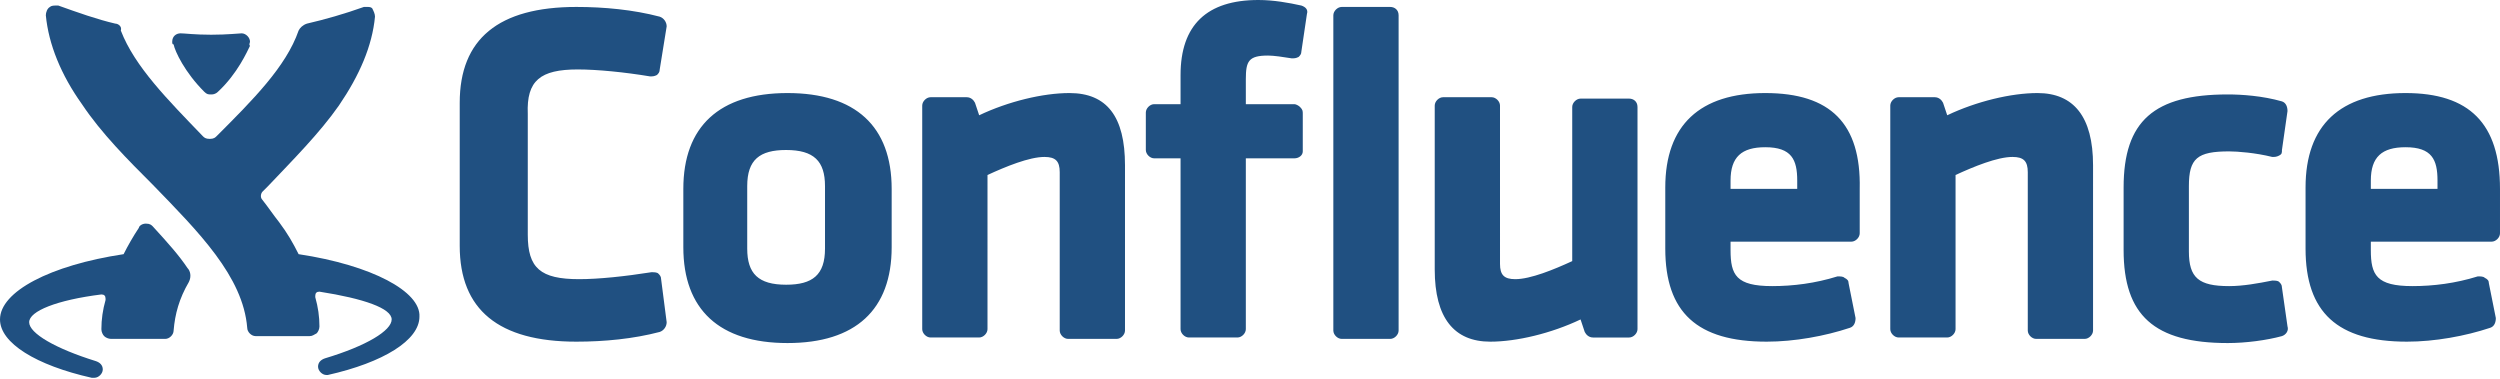
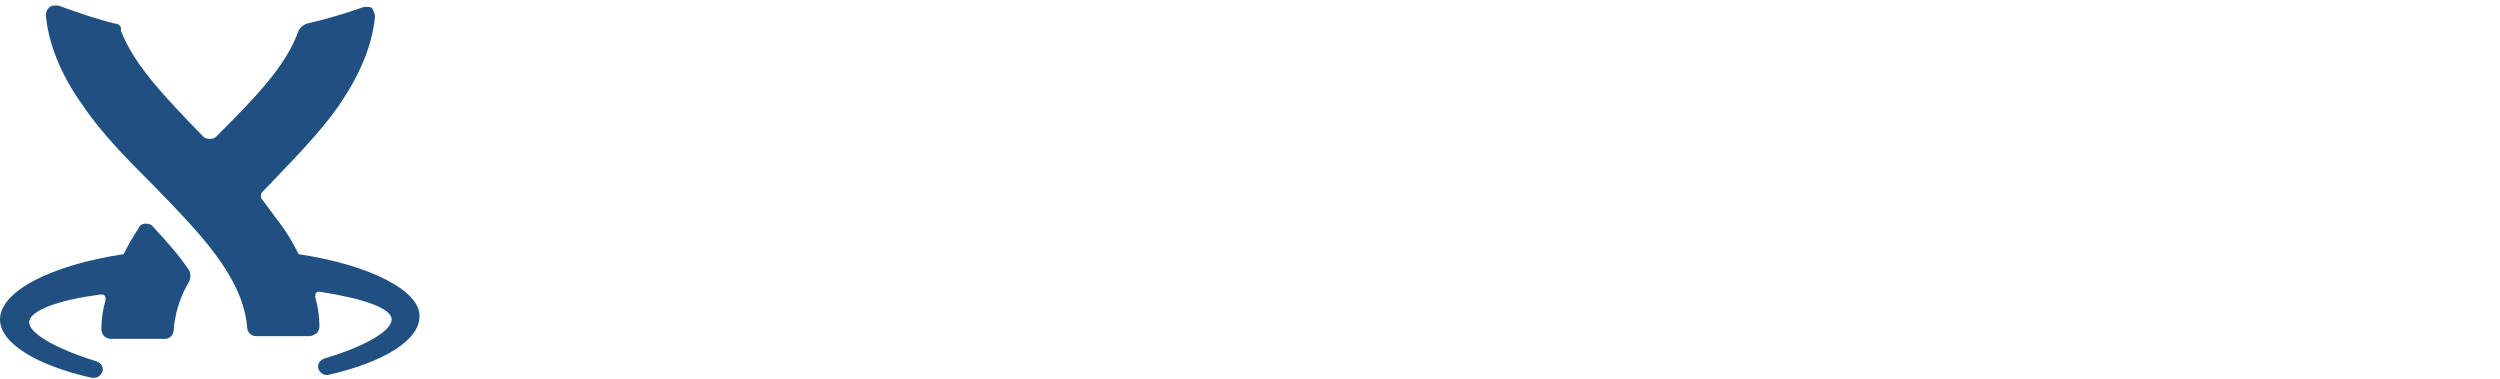
<svg xmlns="http://www.w3.org/2000/svg" version="1.1" id="Conf_-_Blue" x="0px" y="0px" viewBox="0 0 180 27.3" style="enable-background:new 0 0 180 27.3;" xml:space="preserve">
  <style type="text/css">
	.st0{fill:#205081;}
</style>
-   <path class="st0" d="M56.7,6.7c-4.9,0-7.5,2.4-7.5,6.9v4.2c0,4.5,2.6,6.9,7.5,6.9s7.5-2.4,7.5-6.9v-4.2C64.2,9.1,61.6,6.7,56.7,6.7  L56.7,6.7z M53.8,13.4c0-1.9,0.9-2.6,2.8-2.6c2,0,2.8,0.8,2.8,2.6v4.5c0,1.9-0.9,2.6-2.8,2.6c-2,0-2.8-0.8-2.8-2.6V13.4z M77,6.7  c-1.9,0-4.4,0.6-6.5,1.6l-0.3-0.9C70.1,7.2,69.9,7,69.6,7H67c-0.3,0-0.6,0.3-0.6,0.6v16.1c0,0.3,0.3,0.6,0.6,0.6h3.5  c0.3,0,0.6-0.3,0.6-0.6V12.6c1.3-0.6,3-1.3,4.1-1.3c0.8,0,1.1,0.3,1.1,1.1v11.4c0,0.3,0.3,0.6,0.6,0.6h3.5c0.3,0,0.6-0.3,0.6-0.6  V11.9C81,8.4,79.7,6.7,77,6.7L77,6.7z M93.7,0.4c-0.9-0.2-2-0.4-3.1-0.4C86.9,0,85,1.8,85,5.4v2.1h-1.9c-0.3,0-0.6,0.3-0.6,0.6v2.7  c0,0.3,0.3,0.6,0.6,0.6H85v12.3c0,0.3,0.3,0.6,0.6,0.6h3.5c0.3,0,0.6-0.3,0.6-0.6V11.4h3.5c0.3,0,0.6-0.2,0.6-0.5V8.2  c0-0.2,0-0.3-0.2-0.5c-0.1-0.1-0.3-0.2-0.4-0.2h-3.5V5.7c0-1.3,0.2-1.7,1.6-1.7c0.4,0,1.1,0.1,1.7,0.2c0.2,0,0.3,0,0.5-0.1  c0.1-0.1,0.2-0.2,0.2-0.4L94.1,1C94.2,0.7,94,0.5,93.7,0.4z M100.1,0.5h-3.5c-0.3,0-0.6,0.3-0.6,0.6v22.7c0,0.3,0.3,0.6,0.6,0.6h3.5  c0.3,0,0.6-0.3,0.6-0.6V1.1C100.7,0.7,100.4,0.5,100.1,0.5z M117.3,7.1h-3.5c-0.3,0-0.6,0.3-0.6,0.6v11.1c-1.3,0.6-3,1.3-4.1,1.3  c-0.8,0-1.1-0.3-1.1-1.1V7.6c0-0.3-0.3-0.6-0.6-0.6h-3.5c-0.3,0-0.6,0.3-0.6,0.6v11.8c0,3.5,1.4,5.2,4,5.2c1.9,0,4.4-0.6,6.5-1.6  l0.3,0.9c0.1,0.2,0.3,0.4,0.6,0.4h2.6c0.3,0,0.6-0.3,0.6-0.6V7.7C117.9,7.3,117.6,7.1,117.3,7.1L117.3,7.1z M127.1,6.7  c-4.7,0-7.2,2.3-7.2,6.8v4.4c0,4.6,2.3,6.7,7.3,6.7c2,0,4.2-0.4,6-1c0.3-0.1,0.4-0.4,0.4-0.7l-0.5-2.5c0-0.2-0.1-0.3-0.3-0.4  c-0.1-0.1-0.3-0.1-0.5-0.1c-1.6,0.5-3.2,0.7-4.7,0.7c-2.6,0-3-0.8-3-2.6v-0.6h8.7c0.3,0,0.6-0.3,0.6-0.6v-3.2  C134,8.9,131.8,6.7,127.1,6.7L127.1,6.7z M124.6,13.6v-0.6c0-1.7,0.8-2.4,2.5-2.4c1.9,0,2.3,0.9,2.3,2.4v0.6H124.6z M146.7,6.7  c-1.9,0-4.4,0.6-6.5,1.6l-0.3-0.9c-0.1-0.2-0.3-0.4-0.6-0.4h-2.6c-0.3,0-0.6,0.3-0.6,0.6v16.1c0,0.3,0.3,0.6,0.6,0.6h3.5  c0.3,0,0.6-0.3,0.6-0.6V12.6c1.3-0.6,3-1.3,4.1-1.3c0.8,0,1.1,0.3,1.1,1.1v11.4c0,0.3,0.3,0.6,0.6,0.6h3.5c0.3,0,0.6-0.3,0.6-0.6  V11.9C150.7,8.4,149.3,6.7,146.7,6.7z M164.3,20.7c0-0.2-0.1-0.3-0.2-0.4c-0.1-0.1-0.3-0.1-0.5-0.1c-1,0.2-2.1,0.4-3.1,0.4  c-2.2,0-2.9-0.6-2.9-2.5v-4.7c0-2,0.6-2.5,2.9-2.5c0.6,0,1.9,0.1,3.1,0.4c0.2,0,0.3,0,0.5-0.1s0.2-0.2,0.2-0.4l0.4-2.8  c0-0.3-0.1-0.6-0.4-0.7c-1.4-0.4-2.9-0.5-3.9-0.5c-5.3,0-7.5,1.9-7.5,6.7V18c0,4.7,2.2,6.7,7.5,6.7c1.3,0,2.8-0.2,3.9-0.5  c0.3-0.1,0.5-0.4,0.4-0.7L164.3,20.7L164.3,20.7z M173.2,6.7c-4.7,0-7.2,2.3-7.2,6.8v4.4c0,4.6,2.3,6.7,7.3,6.7c2,0,4.2-0.4,6-1  c0.3-0.1,0.4-0.4,0.4-0.7l-0.5-2.5c0-0.2-0.1-0.3-0.3-0.4c-0.1-0.1-0.3-0.1-0.5-0.1c-1.6,0.5-3.2,0.7-4.7,0.7c-2.6,0-3-0.8-3-2.6  v-0.6h8.7c0.3,0,0.6-0.3,0.6-0.6v-3.2C180,8.9,177.8,6.7,173.2,6.7z M170.7,13.6v-0.6c0-1.7,0.8-2.4,2.5-2.4c1.9,0,2.3,0.9,2.3,2.4  v0.6H170.7z M41.6,5c1.4,0,3.4,0.2,5.2,0.5c0.2,0,0.3,0,0.5-0.1c0.1-0.1,0.2-0.2,0.2-0.4L48,1.9c0-0.3-0.2-0.6-0.5-0.7  c-1.9-0.5-4-0.7-6-0.7c-5.6,0-8.4,2.3-8.4,6.9v10.3c0,4.6,2.8,6.9,8.4,6.9c2,0,4.1-0.2,6-0.7c0.3-0.1,0.5-0.4,0.5-0.7l-0.4-3.1  c0-0.2-0.1-0.3-0.2-0.4s-0.3-0.1-0.5-0.1c-1.9,0.3-3.8,0.5-5.2,0.5c-2.8,0-3.7-0.8-3.7-3.2V8.2C37.9,5.8,38.9,5,41.6,5z" />
  <g>
    <path class="st0" d="M21.5,18.3c-0.4-0.8-0.8-1.5-1.4-2.3c-0.4-0.5-0.8-1.1-1.2-1.6c-0.2-0.2-0.1-0.5,0-0.6l0.4-0.4   c1.8-1.9,3.7-3.8,5.1-5.8c1.5-2.2,2.4-4.3,2.6-6.4c0-0.2-0.1-0.4-0.2-0.6c-0.1-0.1-0.2-0.1-0.4-0.1c-0.1,0-0.2,0-0.2,0   c-1.4,0.5-2.8,0.9-4.1,1.2c-0.3,0.1-0.5,0.3-0.6,0.5c-0.9,2.6-3.3,5-5.9,7.6c-0.1,0.1-0.2,0.2-0.5,0.2s-0.4-0.1-0.5-0.2   c-2.5-2.6-4.9-5-5.9-7.6C8.8,1.9,8.5,1.7,8.3,1.7C7,1.4,5.6,0.9,4.2,0.4c-0.1,0-0.2,0-0.2,0c-0.1,0-0.3,0-0.4,0.1   C3.4,0.6,3.3,0.9,3.3,1.1c0.2,2.1,1.1,4.3,2.6,6.4c1.4,2.1,3.3,4,5.1,5.8c3.3,3.4,6.5,6.6,6.8,10.3c0,0.3,0.3,0.6,0.6,0.6h3.9   c0.2,0,0.3-0.1,0.5-0.2c0.1-0.1,0.2-0.3,0.2-0.5c0-0.7-0.1-1.4-0.3-2.1v-0.1c0-0.2,0.1-0.3,0.3-0.3h0c3.2,0.5,5.2,1.2,5.2,2   c0,0.8-1.8,1.9-4.8,2.8c-0.3,0.1-0.5,0.3-0.5,0.6c0,0.3,0.3,0.6,0.6,0.6c0.1,0,0.1,0,0.1,0c4-0.9,6.6-2.5,6.6-4.2   C30.3,21,26.8,19.1,21.5,18.3L21.5,18.3z M11,16.3c-0.1-0.1-0.2-0.2-0.5-0.2c-0.3,0-0.5,0.2-0.5,0.3c-0.4,0.6-0.8,1.3-1.1,1.9   C3.6,19.1,0,21,0,23c0,1.7,2.6,3.3,6.6,4.2c0,0,0.1,0,0.2,0c0.3,0,0.6-0.3,0.6-0.6c0-0.3-0.2-0.5-0.5-0.6c-2.9-0.9-4.8-2-4.8-2.8   c0-0.8,2-1.6,5.2-2h0c0.2,0,0.3,0.1,0.3,0.3v0.1c-0.2,0.7-0.3,1.4-0.3,2.1c0,0.2,0.1,0.4,0.2,0.5c0.1,0.1,0.3,0.2,0.5,0.2h3.9   c0.3,0,0.6-0.3,0.6-0.6c0.1-1.2,0.4-2.3,1.1-3.5c0.2-0.4,0.1-0.8-0.1-1C12.9,18.4,12.1,17.5,11,16.3L11,16.3z" />
-     <path class="st0" d="M14.7,6.6c0.2,0.2,0.3,0.2,0.5,0.2c0.1,0,0.3,0,0.5-0.2c1.4-1.3,2.1-2.9,2.3-3.3C17.9,3.2,18,3.1,18,3   c0-0.3-0.3-0.6-0.6-0.6c-0.2,0-1,0.1-2.2,0.1S13.3,2.4,13,2.4c-0.3,0-0.6,0.2-0.6,0.6c0,0.1,0,0.2,0.1,0.2   C12.6,3.7,13.3,5.2,14.7,6.6L14.7,6.6z" />
  </g>
</svg>